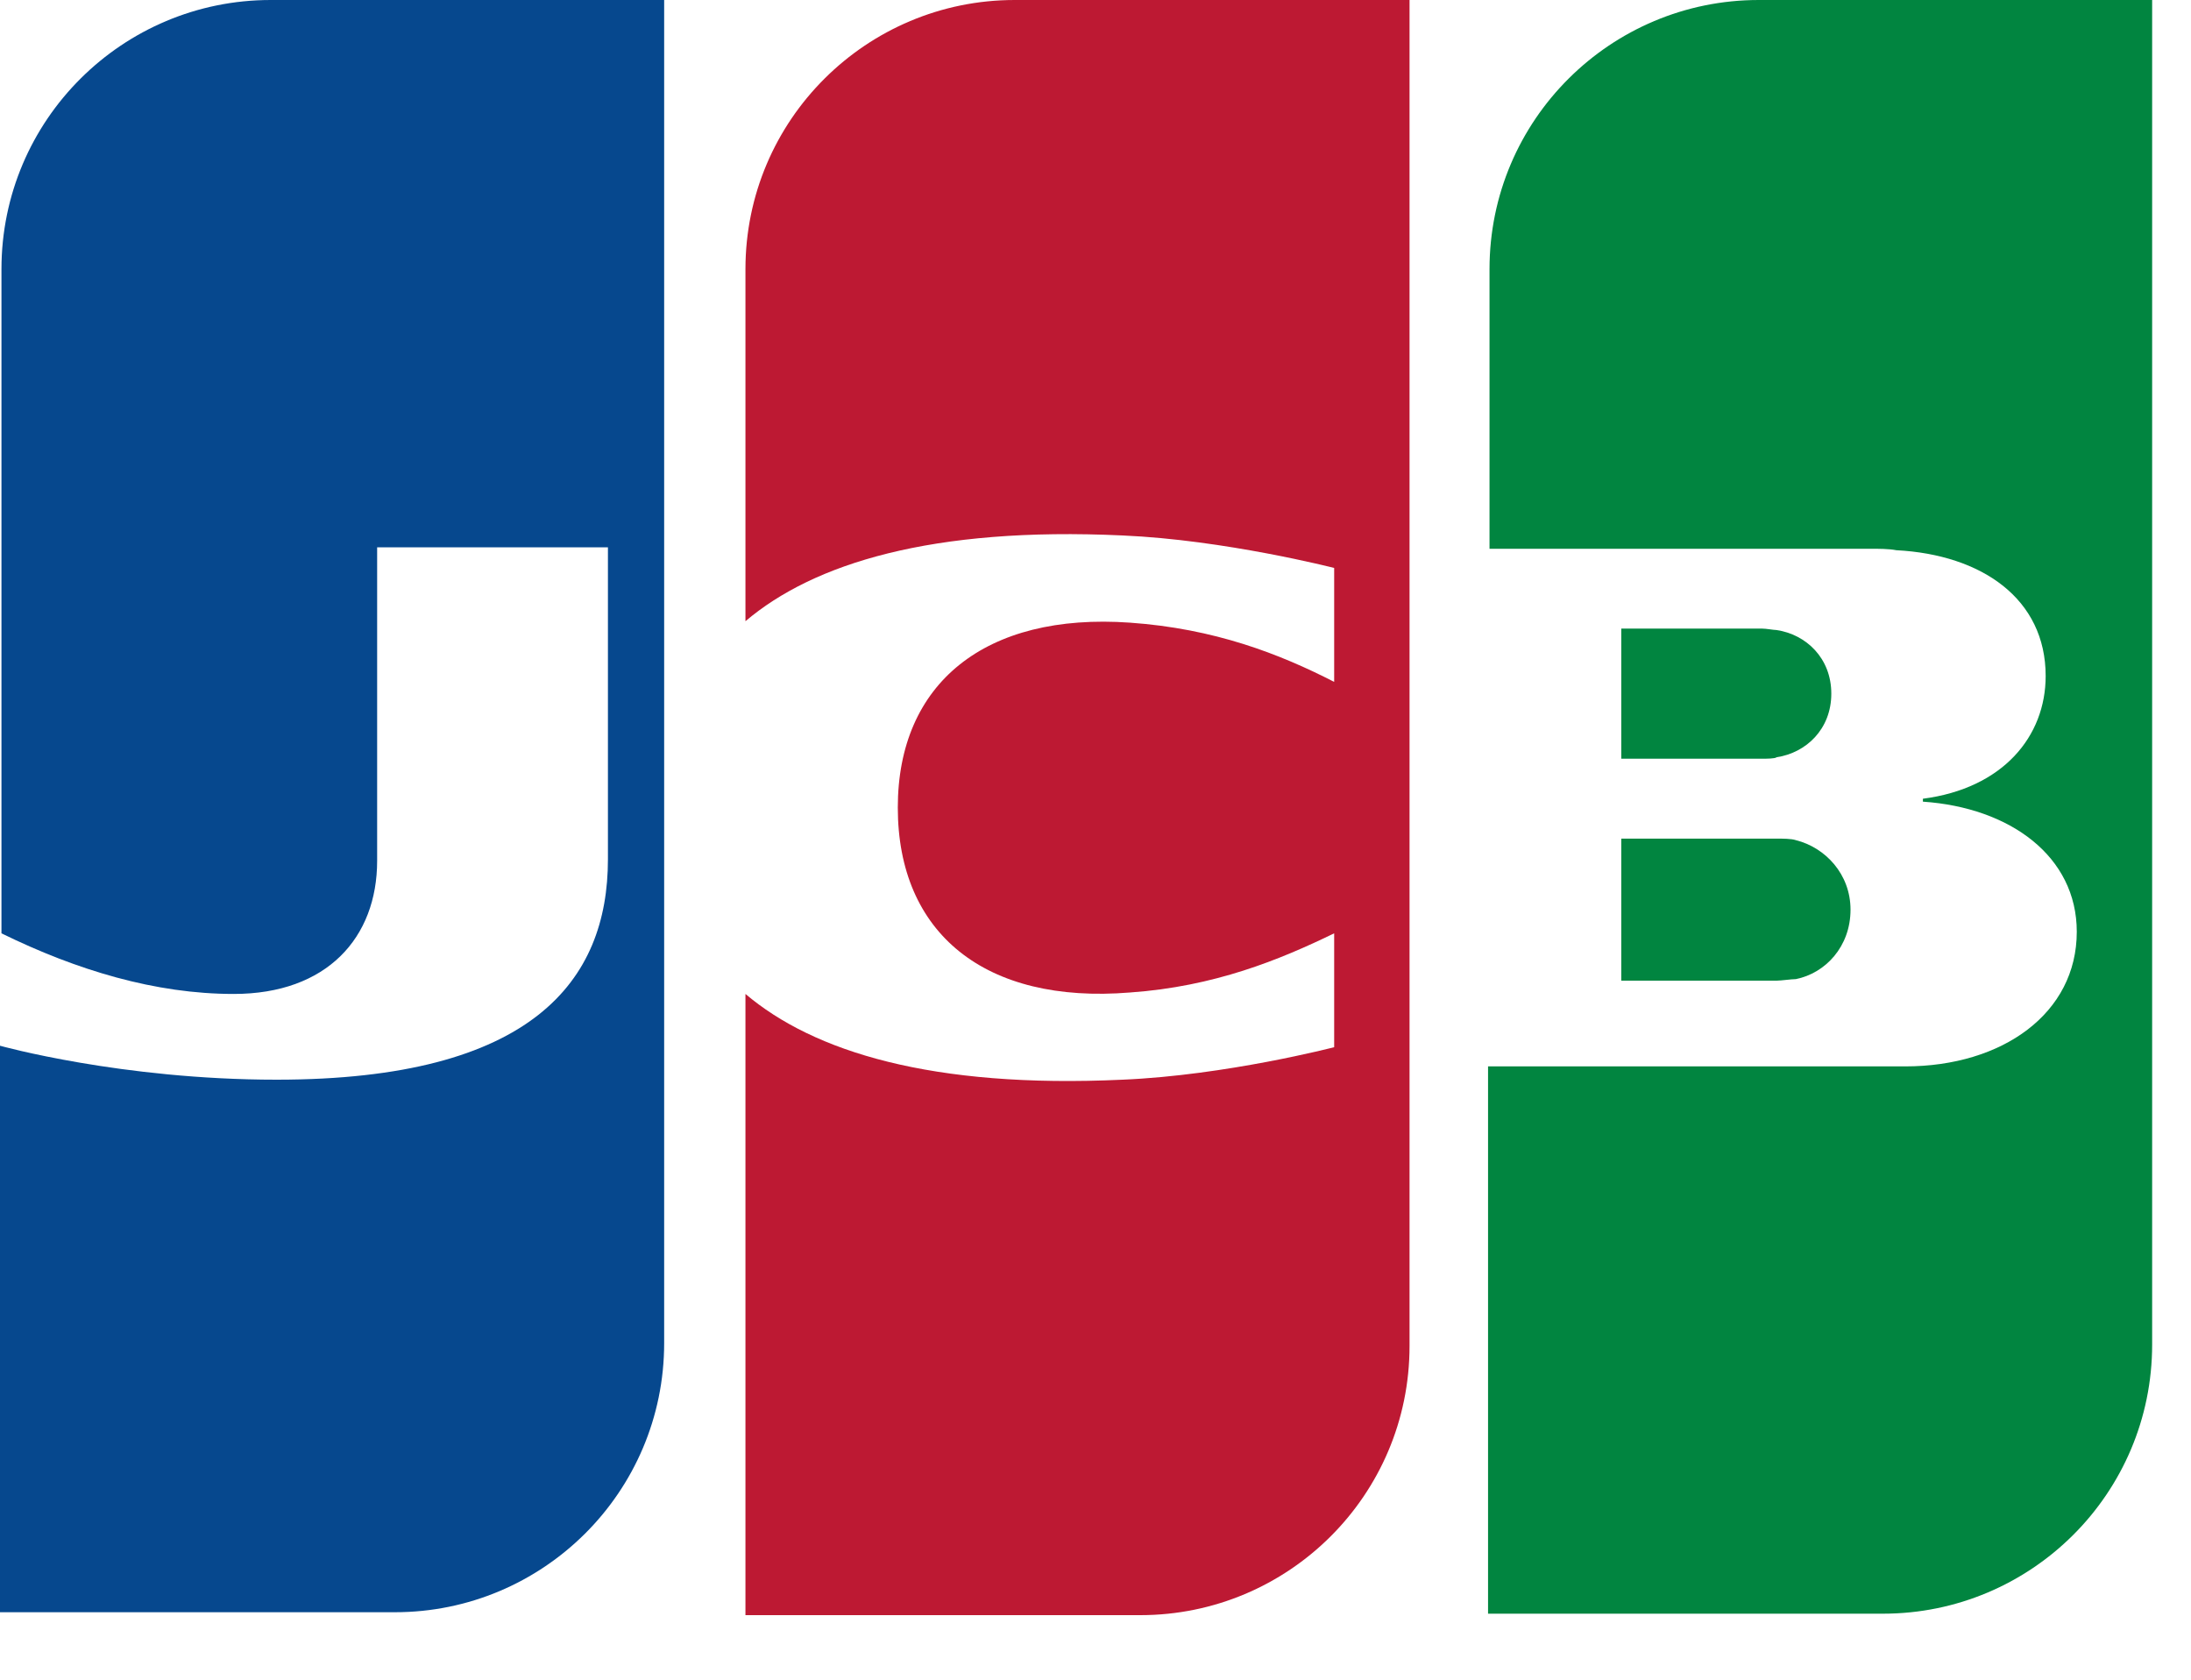
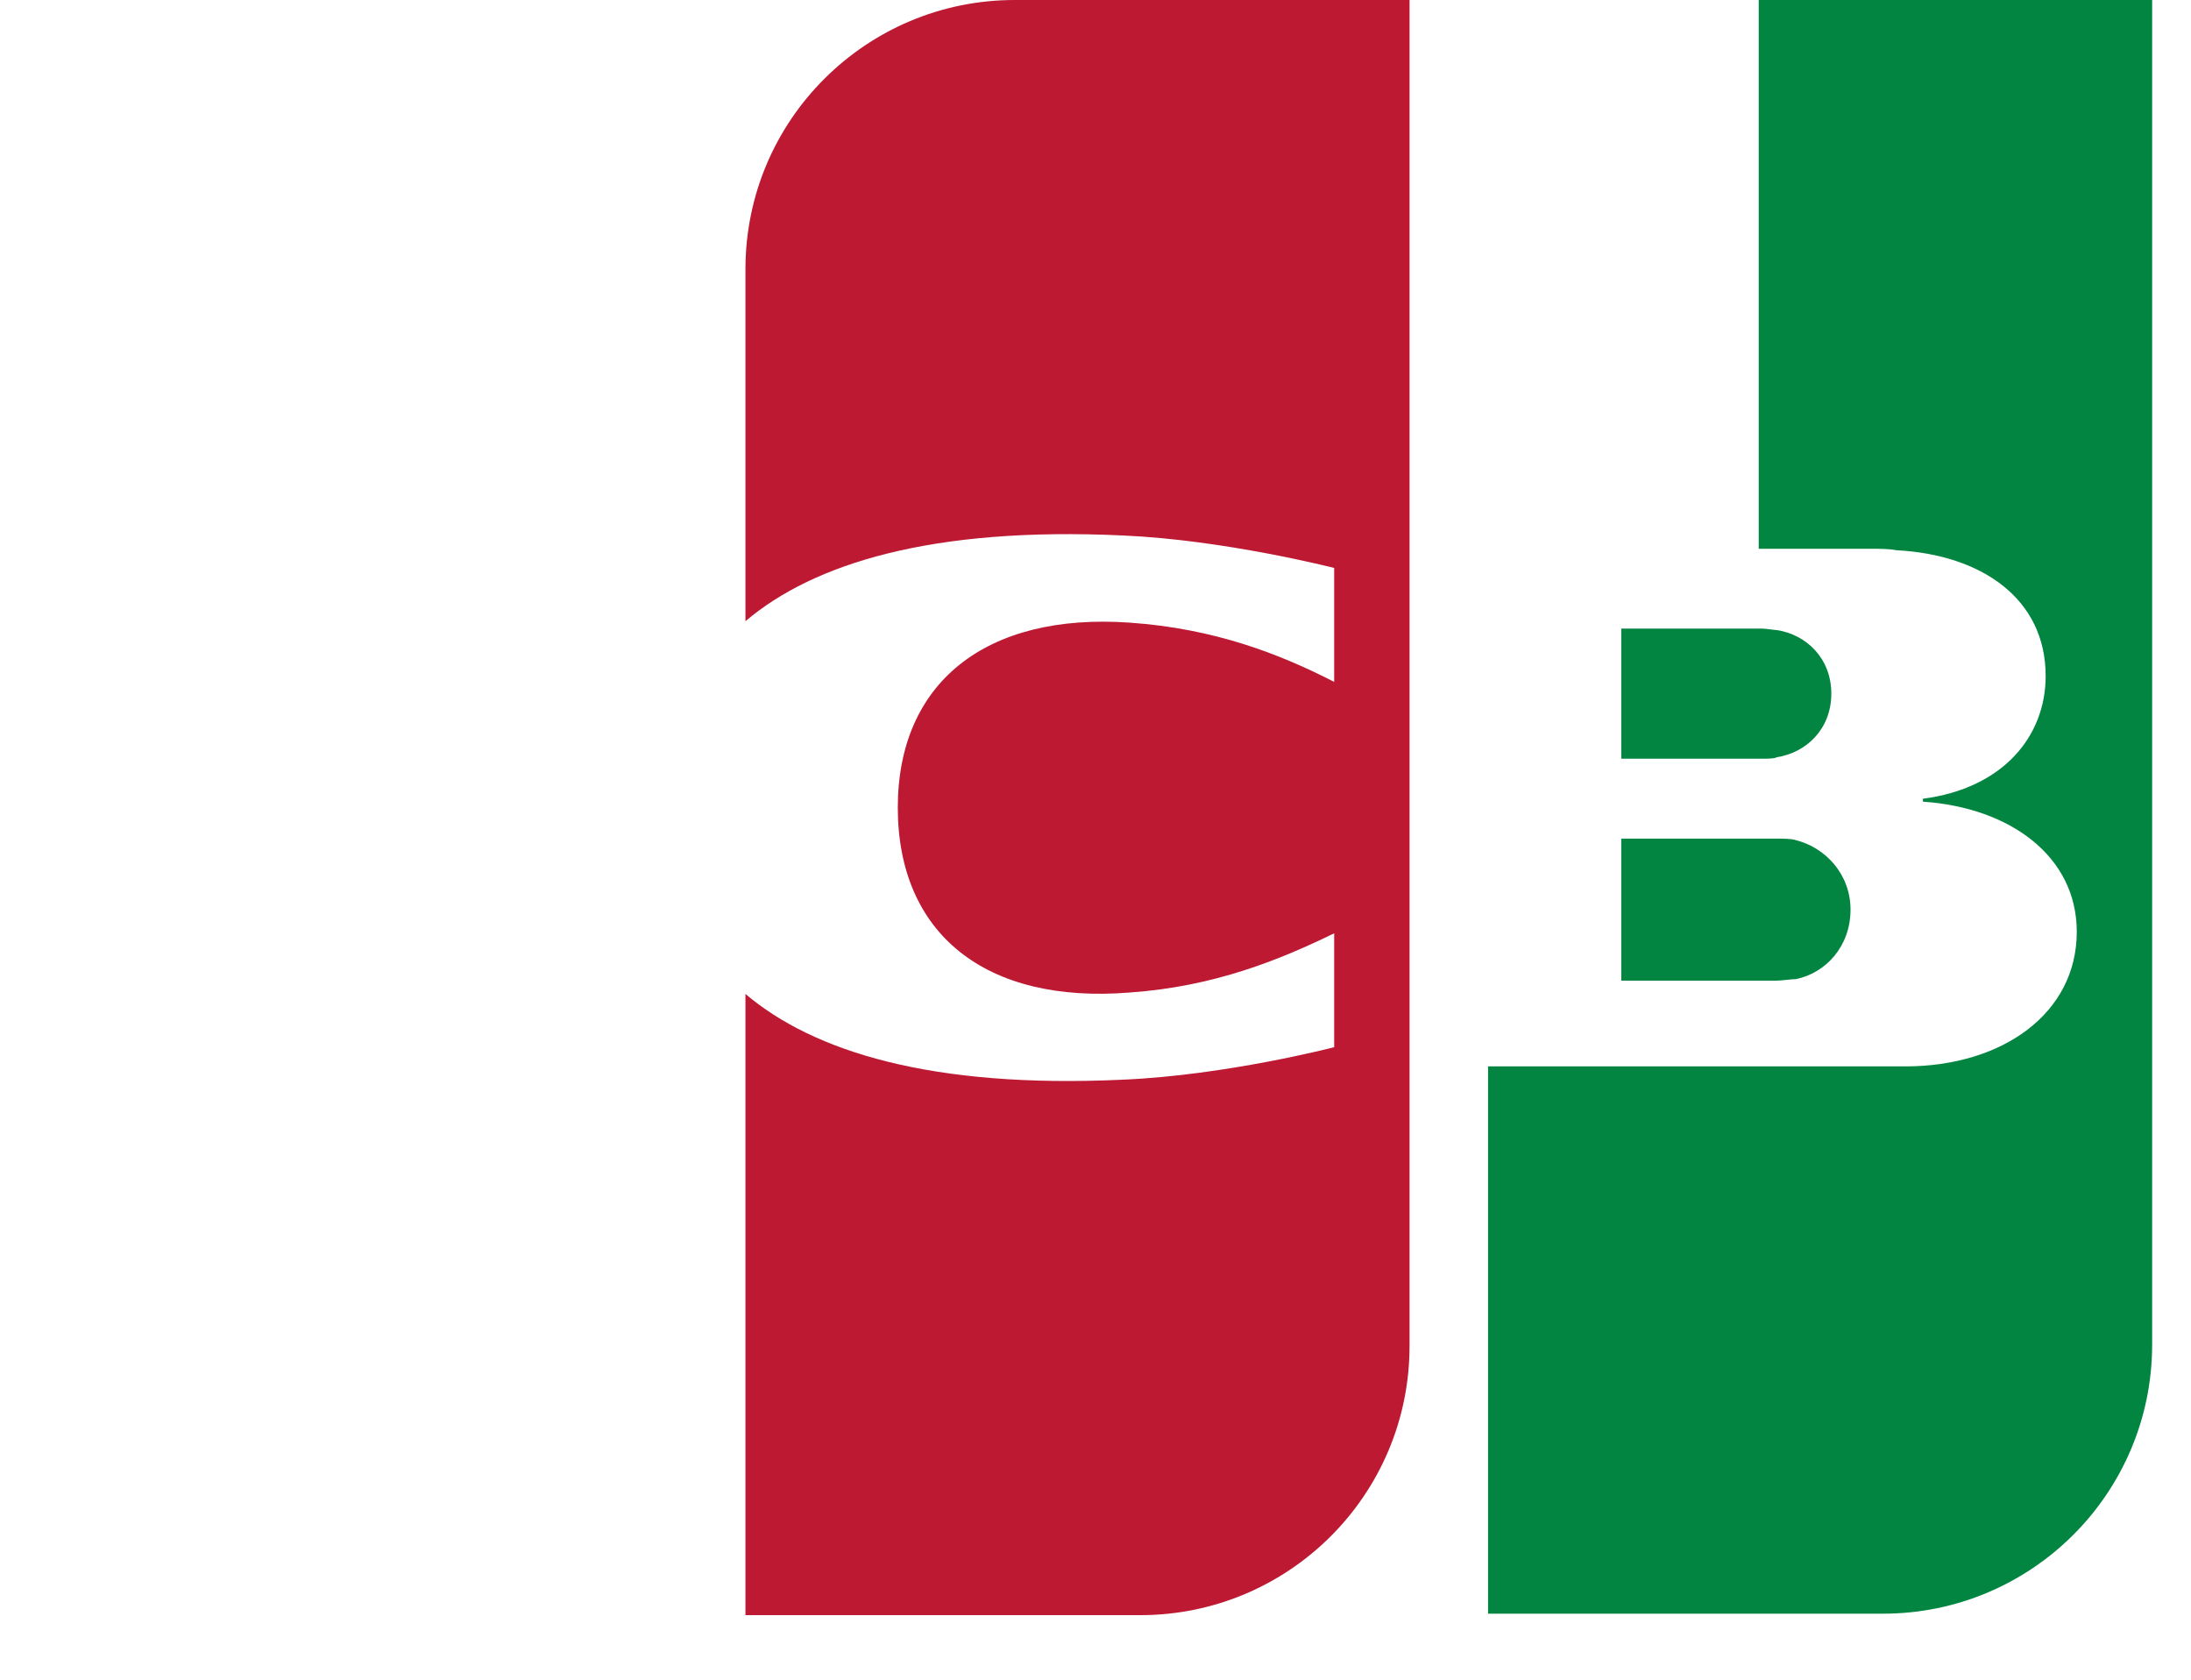
<svg xmlns="http://www.w3.org/2000/svg" width="30" height="23" viewBox="0 0 30 23" fill="none">
  <path d="M22.199 13.428H24.326C24.387 13.428 24.528 13.407 24.589 13.407C24.994 13.326 25.338 12.962 25.338 12.456C25.338 11.97 24.994 11.605 24.589 11.504C24.528 11.483 24.407 11.483 24.326 11.483H22.199V13.428Z" fill="#018540" />
-   <path d="M24.081 0C22.056 0 20.395 1.64 20.395 3.686V7.514H25.6C25.722 7.514 25.863 7.514 25.965 7.534C27.139 7.595 28.01 8.202 28.01 9.256C28.01 10.086 27.423 10.795 26.329 10.937V10.977C27.524 11.058 28.436 11.726 28.436 12.759C28.436 13.873 27.423 14.602 26.086 14.602H20.375V22.096H25.782C27.808 22.096 29.468 20.455 29.468 18.41V0H24.081Z" fill="#018540" />
+   <path d="M24.081 0V7.514H25.6C25.722 7.514 25.863 7.514 25.965 7.534C27.139 7.595 28.01 8.202 28.01 9.256C28.01 10.086 27.423 10.795 26.329 10.937V10.977C27.524 11.058 28.436 11.726 28.436 12.759C28.436 13.873 27.423 14.602 26.086 14.602H20.375V22.096H25.782C27.808 22.096 29.468 20.455 29.468 18.41V0H24.081Z" fill="#018540" />
  <path d="M25.075 9.498C25.075 9.012 24.731 8.688 24.326 8.627C24.285 8.627 24.184 8.607 24.123 8.607H22.199V10.389H24.123C24.184 10.389 24.305 10.389 24.326 10.369C24.731 10.308 25.075 9.984 25.075 9.498Z" fill="#018540" />
-   <path d="M3.706 0C1.681 0 0.02 1.64 0.02 3.686V12.78C1.053 13.286 2.127 13.61 3.2 13.61C4.476 13.61 5.164 12.84 5.164 11.787V7.494H8.324V11.767C8.324 13.428 7.291 14.784 3.787 14.784C1.661 14.784 0 14.319 0 14.319V22.076H5.407C7.433 22.076 9.094 20.435 9.094 18.39V0H3.706Z" fill="#06488E" />
  <path d="M13.893 0C11.868 0 10.207 1.64 10.207 3.686V8.506C11.139 7.716 12.759 7.21 15.371 7.332C16.769 7.392 18.268 7.777 18.268 7.777V9.337C17.518 8.952 16.627 8.607 15.473 8.526C13.488 8.385 12.293 9.357 12.293 11.058C12.293 12.78 13.488 13.752 15.473 13.59C16.627 13.509 17.518 13.144 18.268 12.78V14.339C18.268 14.339 16.789 14.724 15.371 14.784C12.759 14.906 11.139 14.4 10.207 13.61V22.116H15.614C17.64 22.116 19.3 20.476 19.3 18.43V0H13.893Z" fill="#BD1933" />
</svg>